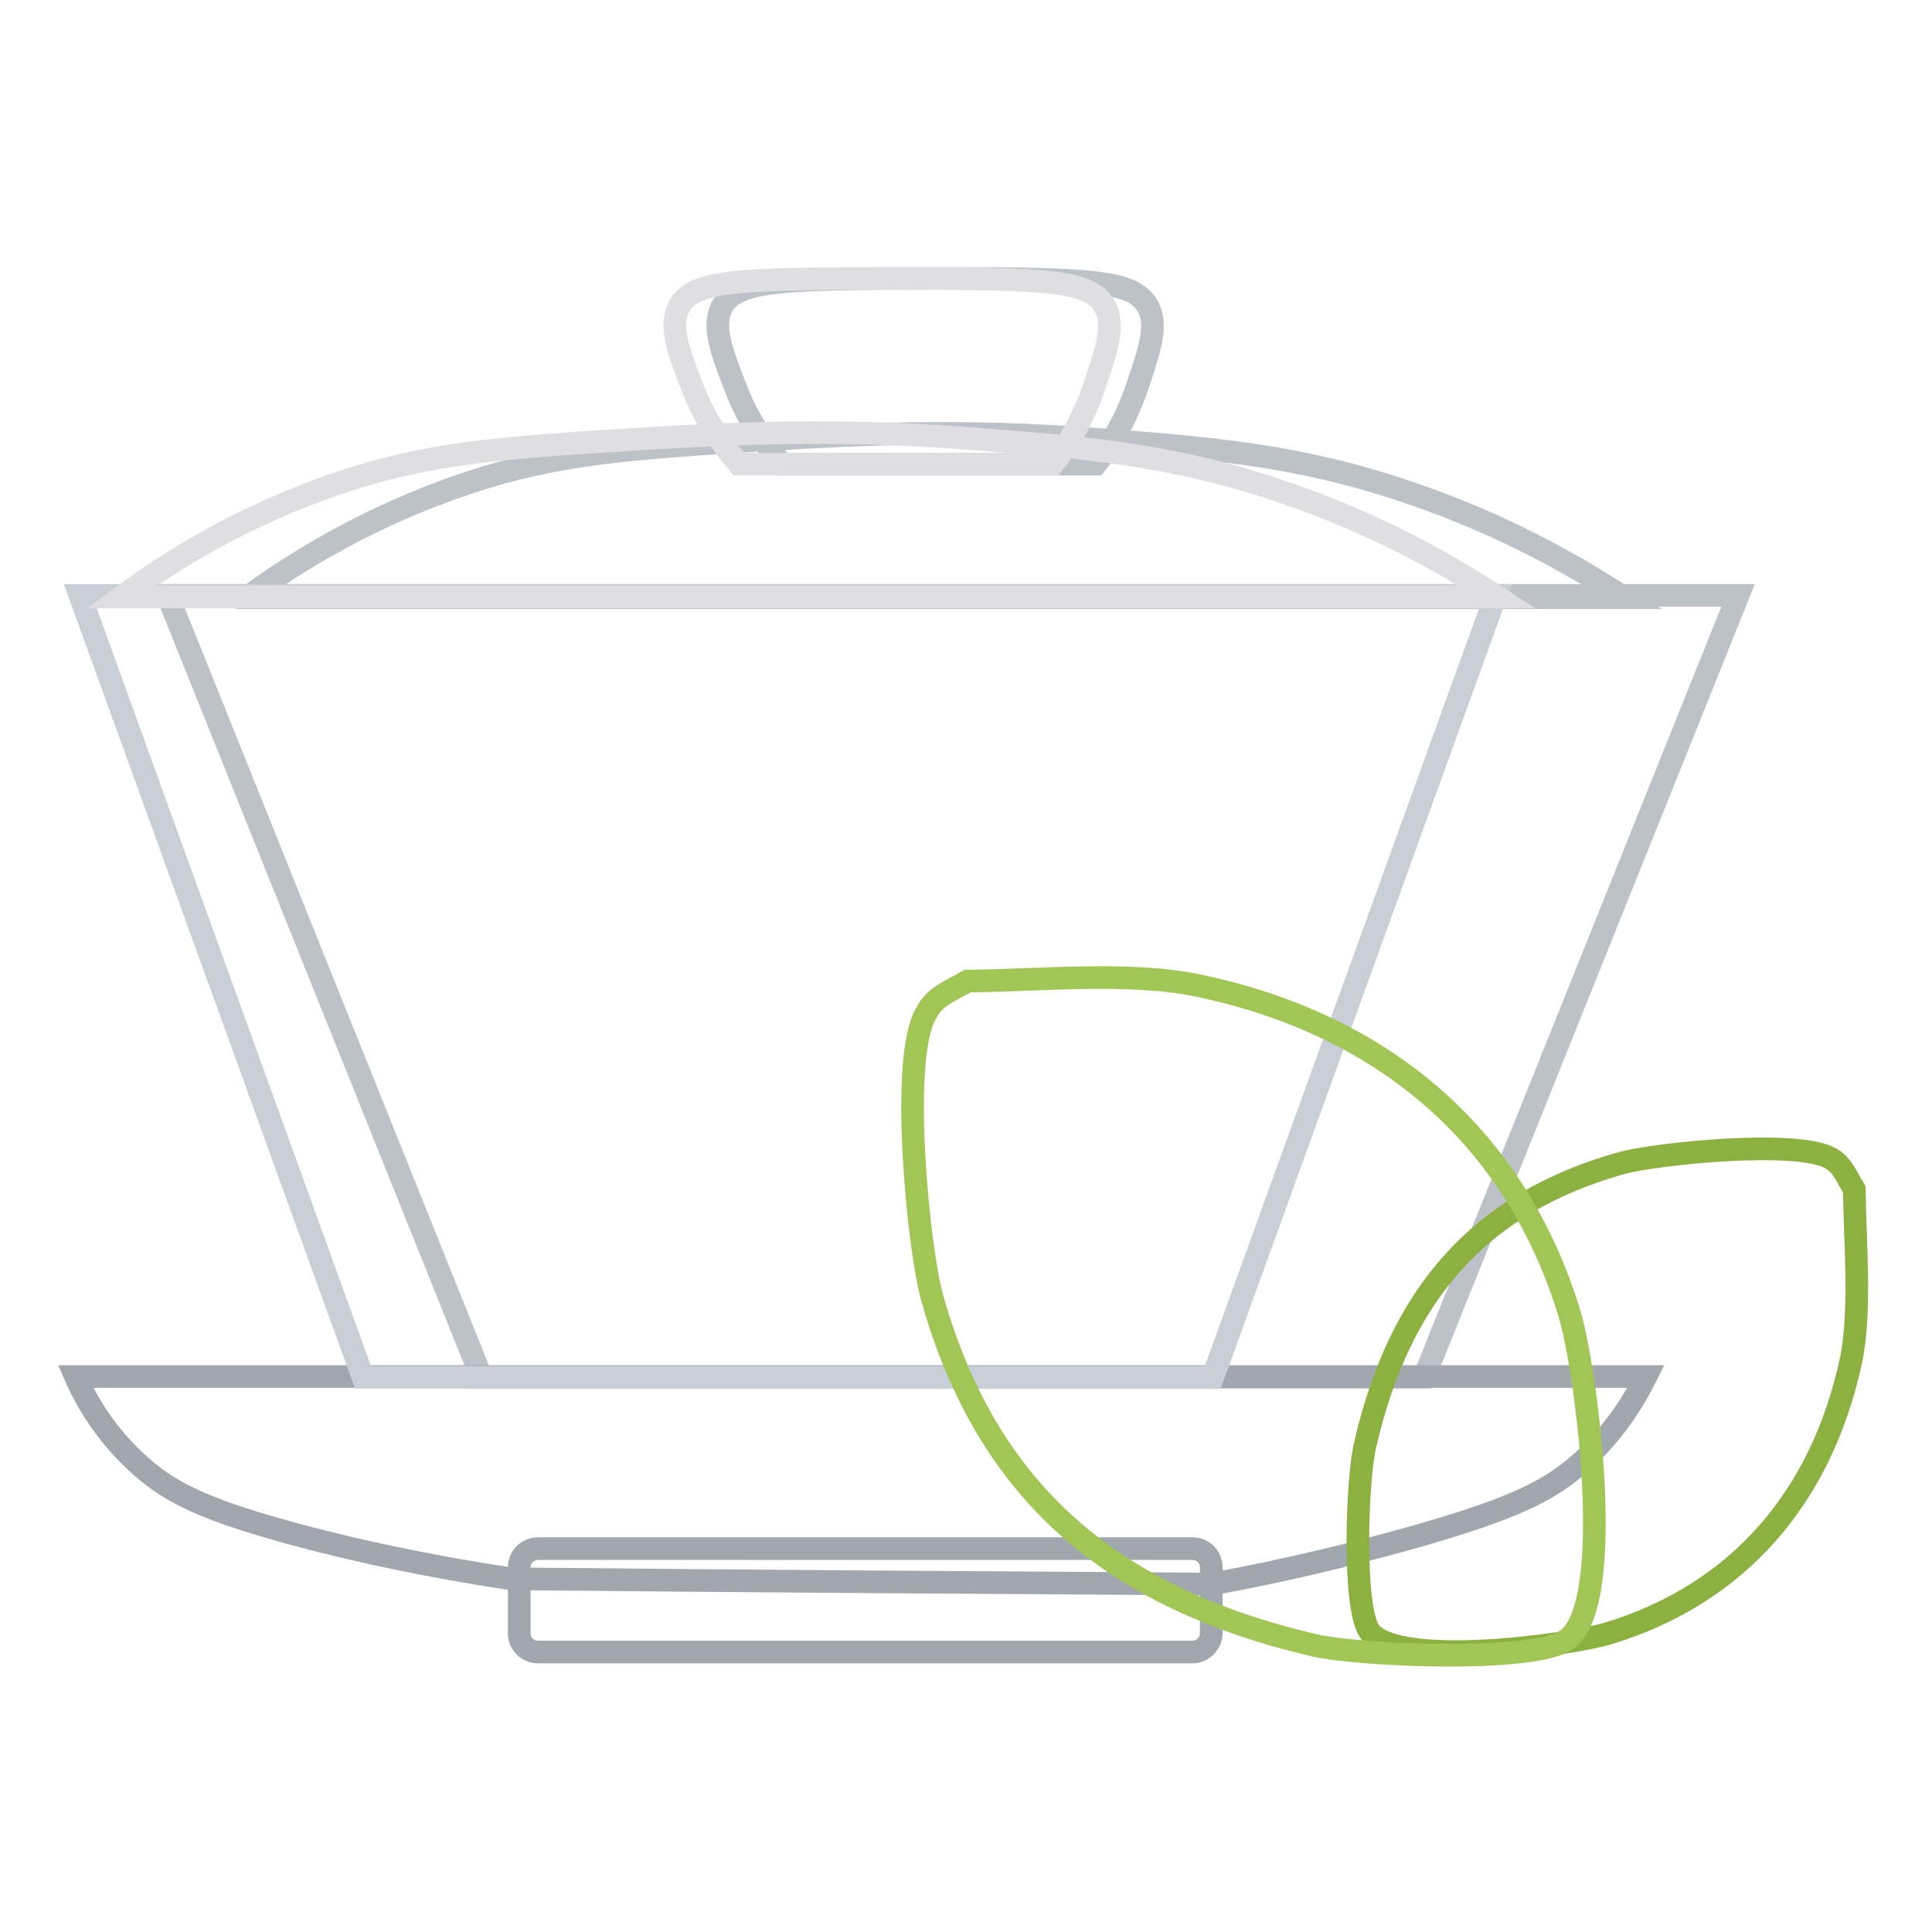
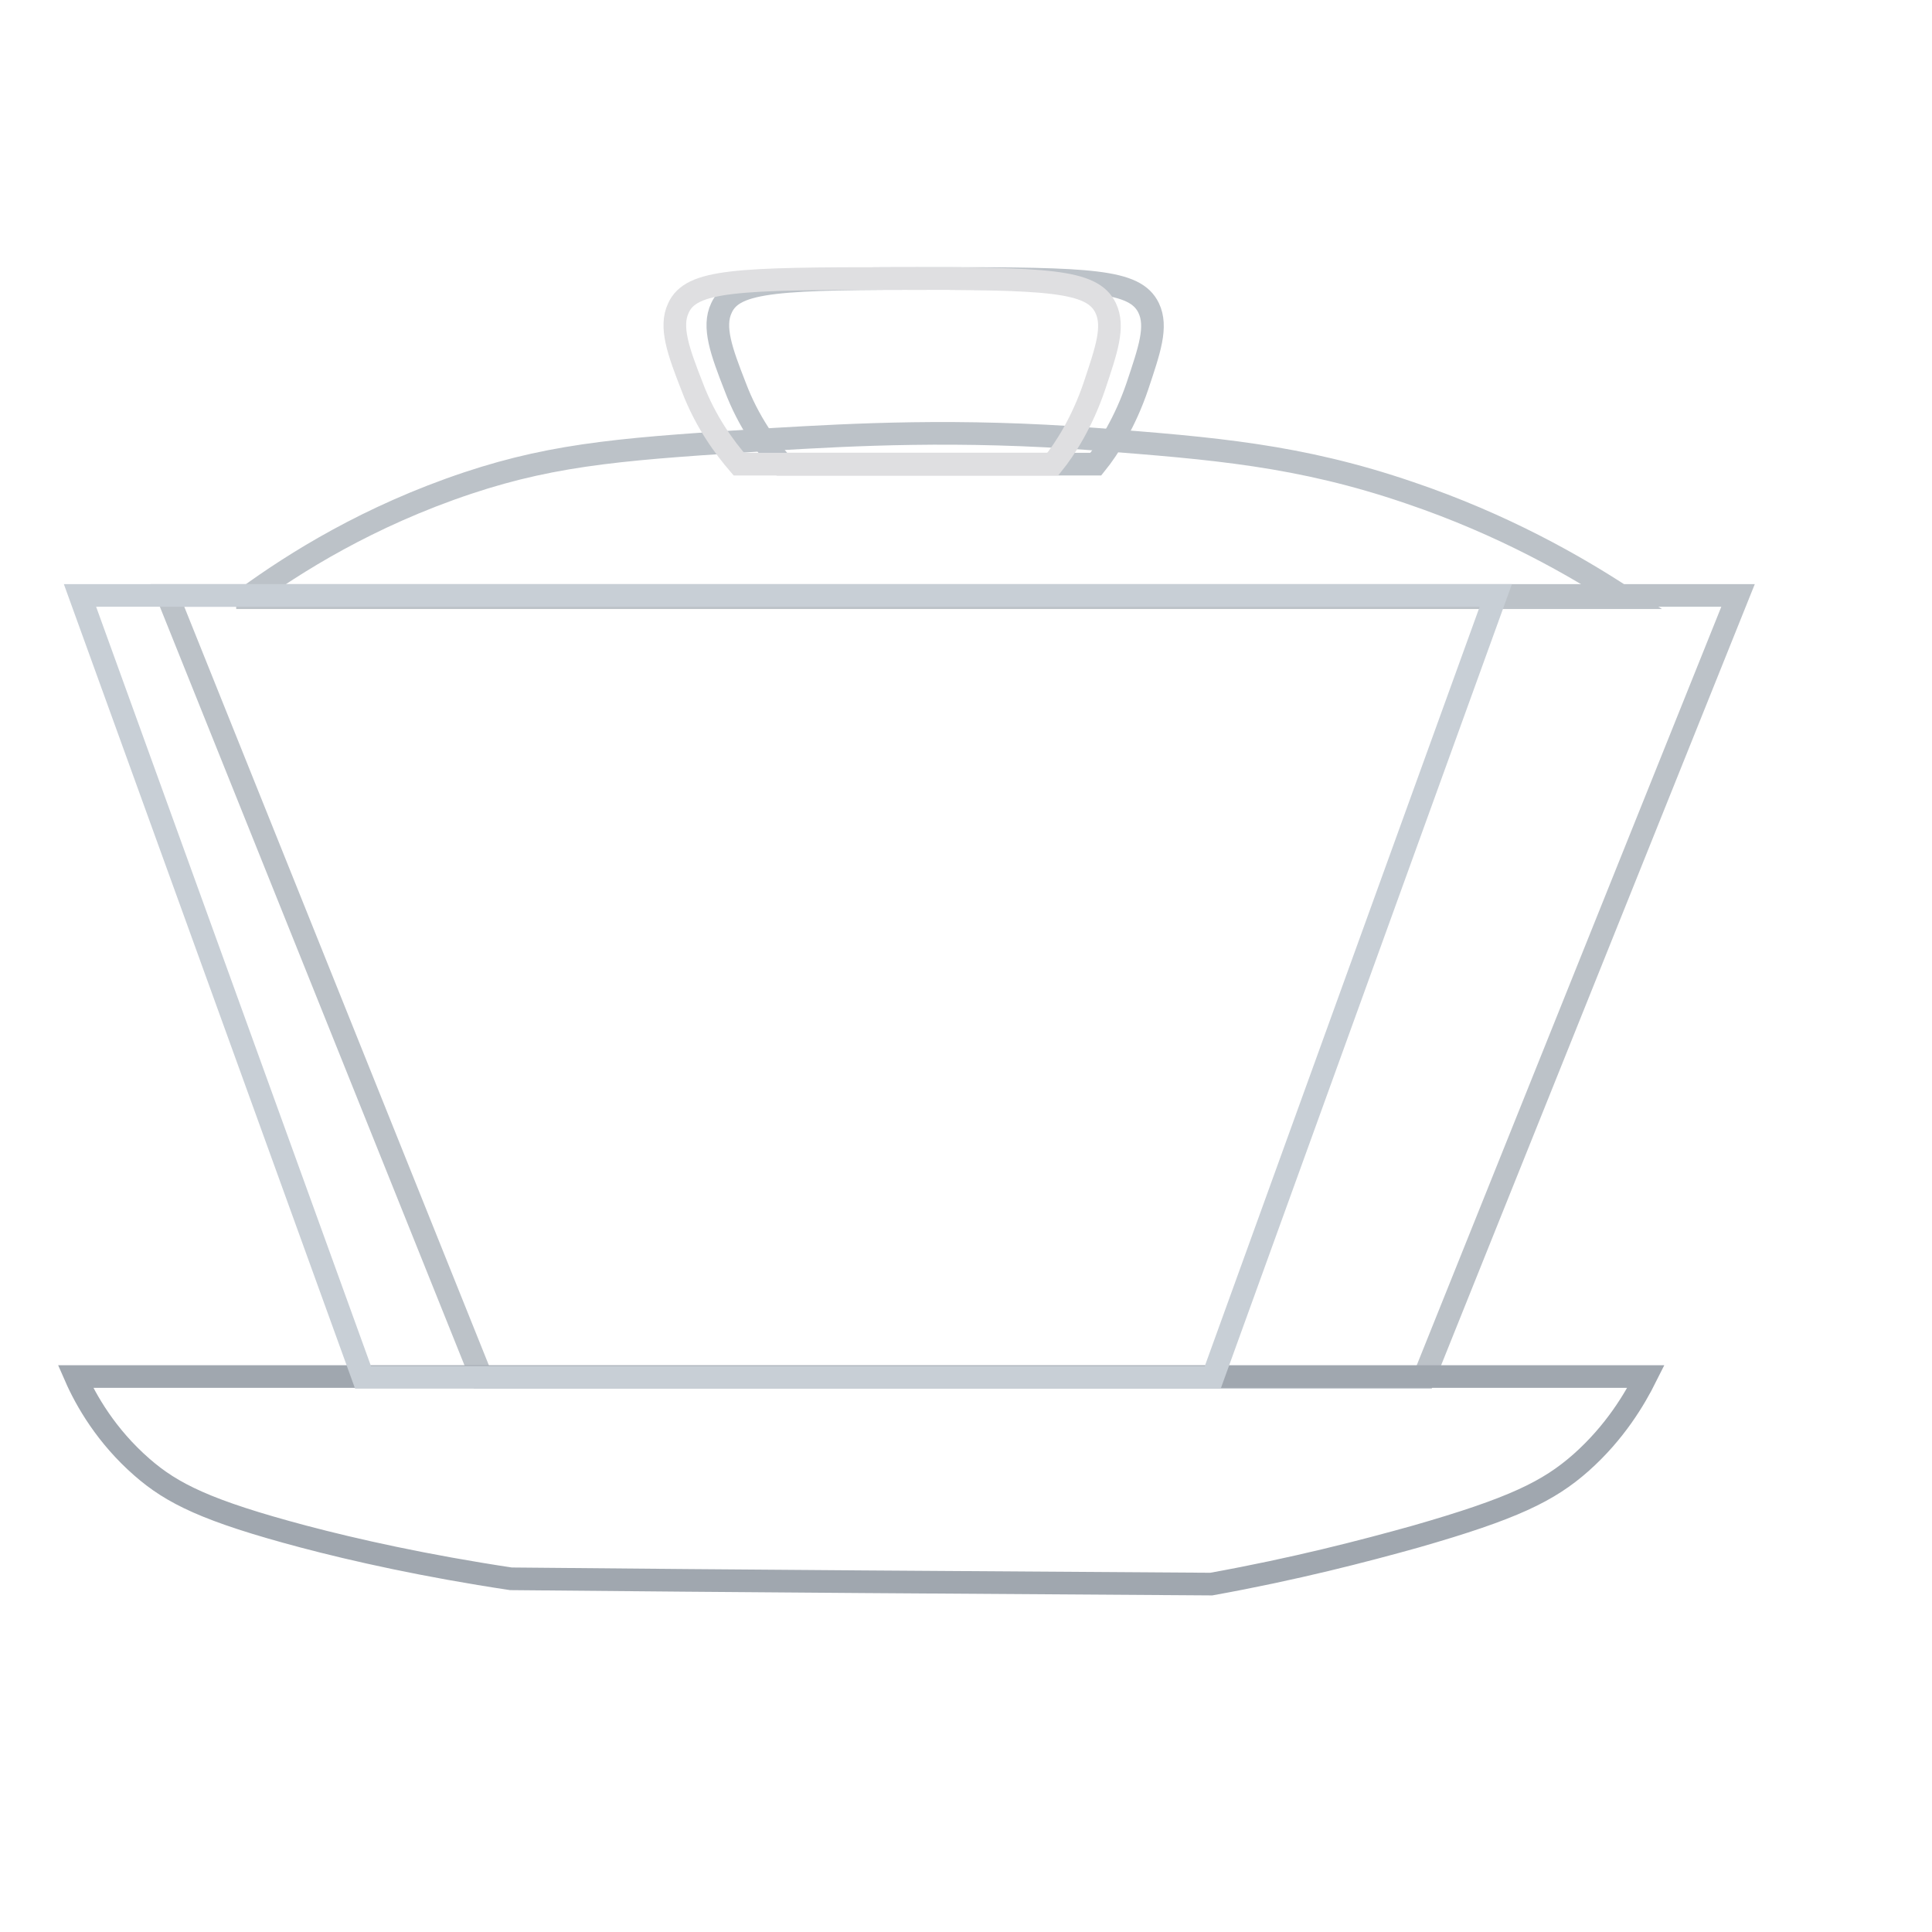
<svg xmlns="http://www.w3.org/2000/svg" version="1.1" x="0px" y="0px" viewBox="0 0 256 256" enable-background="new 0 0 256 256" xml:space="preserve">
  <g>
    <path stroke-width="3" fill-opacity="0" stroke="#bcc2c8" d="M63.8,182.5L22.2,78.9h208.1l-41.6,103.6H63.8z" />
    <path stroke-width="3" fill-opacity="0" stroke="#bcc2c8" d="M32.8,79.1C39,74.6,48.8,68.4,62,64c12-4,21.6-4.6,40.6-5.8c10.4-0.6,24.3-1.4,42.6,0 c15.5,1.2,27,2.1,41.6,7.1c12.4,4.2,22,9.7,28.4,13.9H32.8z" />
    <path stroke-width="3" fill-opacity="0" stroke="#bcc2c8" d="M103.6,61.5c-1.8-2.1-4.4-5.5-6.2-10.3c-1.8-4.6-3-7.9-1.8-10.4c1.7-3.7,7.6-3.9,28.8-3.9 c20.2,0,26,0.2,27.8,3.9c1.2,2.5,0.1,5.6-1.5,10.4c-1.6,4.7-3.8,8.2-5.5,10.3H103.6z" />
    <path stroke-width="3" fill-opacity="0" stroke="#a0a7af" d="M10,182.4h208.1c-1.5,3-4.1,7.4-8.6,11.4c-4.3,3.8-9,6.1-21.9,9.8c-6.8,1.9-16,4.3-27.1,6.3 c-30.9-0.2-61.8-0.4-92.8-0.7c-11.3-1.7-20.7-3.8-27.5-5.6c-12.8-3.4-17.4-5.7-21.4-9.2C14.1,190.3,11.4,185.6,10,182.4z" />
-     <path stroke-width="3" fill-opacity="0" stroke="#a0a7af" d="M158,218.9H71.3c-1.4,0-2.5-1.1-2.5-2.5v-8.7c0-1.4,1.1-2.5,2.5-2.5H158c1.4,0,2.5,1.1,2.5,2.5v8.7 C160.5,217.7,159.4,218.9,158,218.9z" />
    <path stroke-width="3" fill-opacity="0" stroke="#c8cfd6" d="M48.1,182.5L10.6,78.9h187.6l-37.5,103.6H48.1z" />
-     <path stroke-width="3" fill-opacity="0" stroke="#dfdfe1" d="M16.1,79.1c6.2-4.6,16-10.8,29.1-15.2c12-4,21.6-4.6,40.6-5.8c10.4-0.6,24.3-1.4,42.6,0 c15.5,1.2,27,2.1,41.6,7.1c12.4,4.2,22,9.7,28.4,13.9H16.1z" />
    <path stroke-width="3" fill-opacity="0" stroke="#dfdfe1" d="M97.9,61.5c-1.8-2.1-4.4-5.5-6.2-10.3c-1.8-4.6-3-7.9-1.8-10.4c1.7-3.7,7.6-3.9,28.8-3.9 c20.2,0,26,0.2,27.8,3.9c1.2,2.5,0.1,5.6-1.5,10.4c-1.6,4.7-3.8,8.2-5.5,10.3H97.9z" />
-     <path stroke-width="3" fill-opacity="0" stroke="#8db141" d="M245.7,157.6c0.1,7.2,0.9,16-0.4,22.5c-3.9,18.4-15.1,31.1-32.1,36.3c-5.1,1.6-28,4.7-31.7-0.2 c-2.3-3.1-1.7-20.4-0.6-24.8c4.6-19.9,15.1-32,34-37.3c4.4-1.2,23.2-3.2,27.7-0.6C244.2,154.4,244.7,156,245.7,157.6L245.7,157.6z" />
-     <path stroke-width="3" fill-opacity="0" stroke="#a2c656" d="M128.2,130c9.8-0.1,21.7-1.3,30.6,0.6c24.9,5.2,42.2,20.4,49.2,43.6c2.1,6.9,6.3,38-0.3,43 c-4.1,3.2-27.6,2.2-33.6,0.8c-26.9-6.3-43.4-20.4-50.6-46.1c-1.7-5.9-4.4-31.5-0.8-37.6C123.8,132,126,131.3,128.2,130L128.2,130z" />
  </g>
</svg>